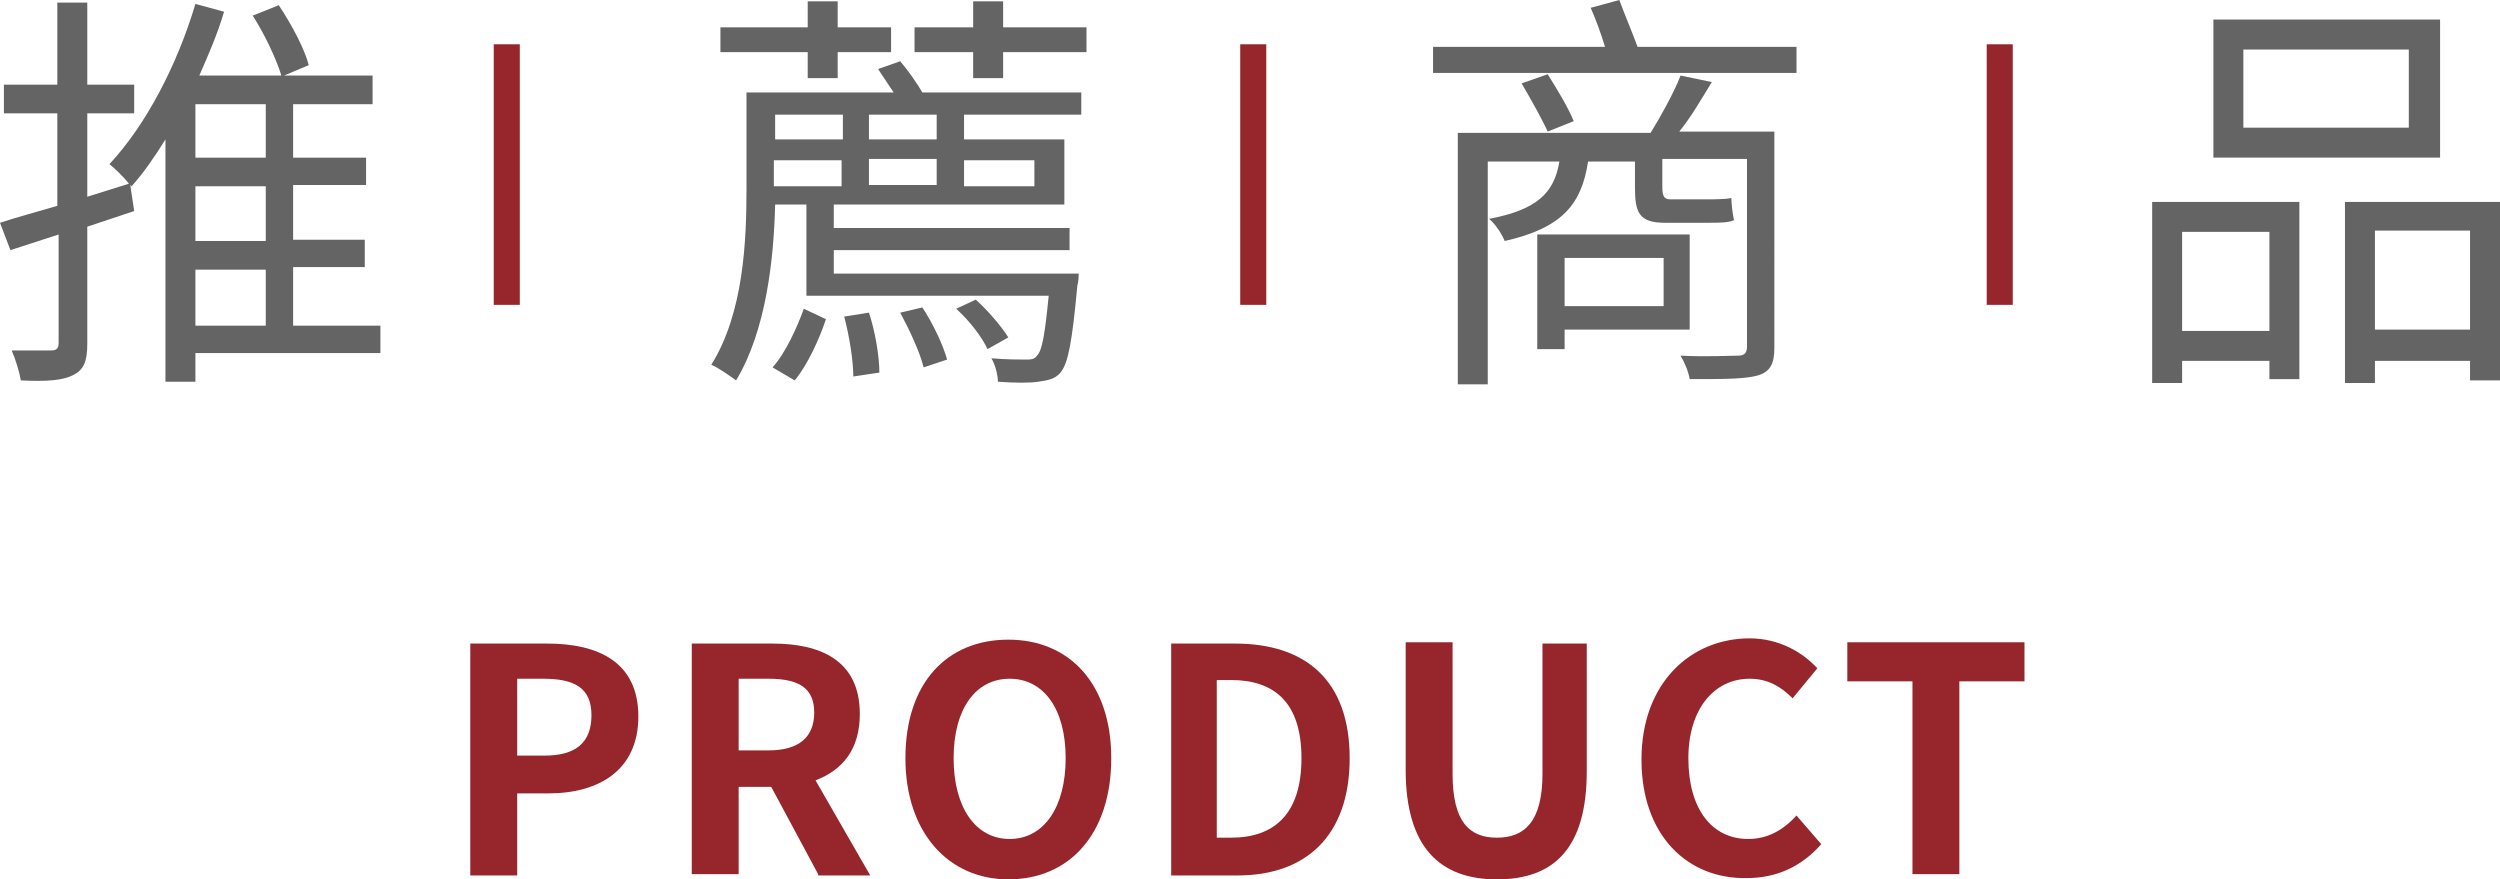
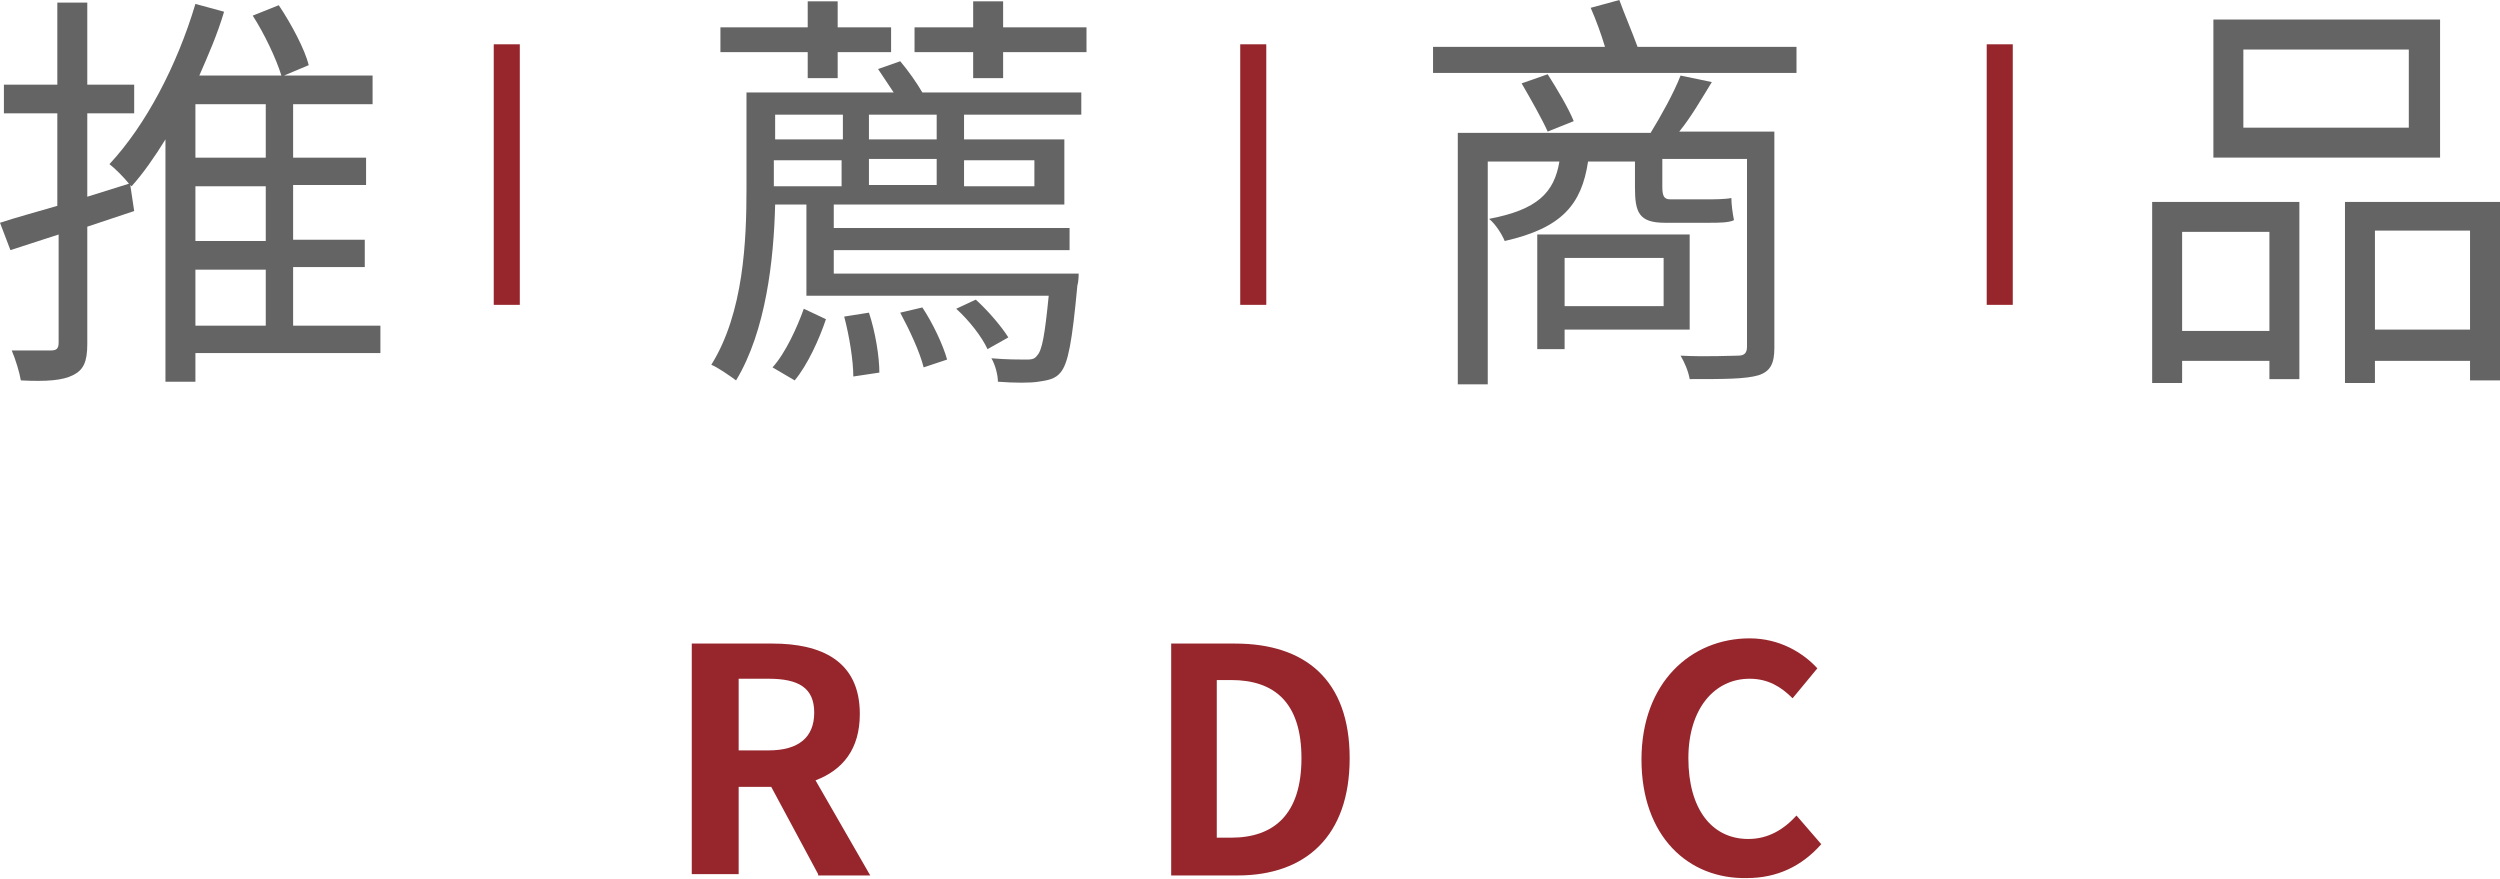
<svg xmlns="http://www.w3.org/2000/svg" version="1.1" id="圖層_1" x="0px" y="0px" width="191.9px" height="67.5px" viewBox="0 0 191.9 67.5" style="enable-background:new 0 0 191.9 67.5;" xml:space="preserve">
  <style type="text/css">
	.st0{fill:#646464;}
	.st1{fill:#96262C;}
	.st2{fill:none;stroke:#96262C;stroke-width:2;stroke-miterlimit:10;}
</style>
  <g>
    <g>
      <g>
        <path class="st0" d="M29.3,27.1H15v2.2h-2.3V10.7c-0.8,1.3-1.7,2.6-2.6,3.6L10,14.2l0.3,2l-3.6,1.2v9c0,1.4-0.3,2-1.1,2.4     c-0.8,0.4-2,0.5-4,0.4c-0.1-0.6-0.4-1.6-0.7-2.3c1.4,0,2.6,0,3,0c0.4,0,0.6-0.1,0.6-0.6v-8.3l-3.7,1.2L0,17.1     c1.2-0.4,2.7-0.8,4.4-1.3V8.7H0.3V6.5h4.1V0.2h2.3v6.3h3.6v2.2H6.7v6.4l3.2-1c-0.4-0.5-1.1-1.2-1.5-1.5c2.8-3,5.2-7.6,6.6-12.3     l2.2,0.6c-0.5,1.7-1.2,3.3-1.9,4.9h6.3c-0.4-1.3-1.3-3.2-2.2-4.6l2-0.8c1,1.5,2,3.4,2.3,4.6l-1.9,0.8h6.8V8h-6.1v4.1h5.6v2.1     h-5.6v4.2h5.5v2.1h-5.5V25h6.7V27.1z M20.4,8H15v4.1h5.4V8z M20.4,14.3H15v4.2h5.4V14.3z M15,25h5.4v-4.3H15V25z" />
        <path class="st0" d="M69.1,4.7c0.6,0.7,1.3,1.7,1.7,2.4H83v1.7H74v1.9h7.7v5H64v1.8h18.1v1.7H64v1.8h18.8c0,0,0,0.6-0.1,0.9     c-0.4,4.3-0.7,6-1.3,6.7c-0.4,0.5-1,0.6-1.7,0.7c-0.6,0.1-1.8,0.1-3.1,0c0-0.5-0.2-1.3-0.5-1.8c1.1,0.1,2.2,0.1,2.6,0.1     c0.4,0,0.7,0,0.9-0.3c0.4-0.4,0.6-1.6,0.9-4.6H61.9v-7h-2.4c-0.1,4.2-0.7,9.7-3,13.5c-0.4-0.3-1.4-1-1.9-1.2     c2.5-4,2.7-9.6,2.7-13.5V7.1h11.3c-0.4-0.6-0.8-1.2-1.2-1.8L69.1,4.7z M62,4h-6.7V2.1H62v-2h2.3v2h4.1V4h-4.1v2H62V4z M59.3,28.2     c1-1.1,1.9-3.1,2.4-4.5l1.7,0.8c-0.5,1.5-1.4,3.5-2.4,4.7L59.3,28.2z M59.5,8.8v1.9h5.2V8.8H59.5z M64.6,12.3h-5.2v2h5.2V12.3z      M66.7,24c0.5,1.5,0.8,3.4,0.8,4.6l-2,0.3c0-1.2-0.3-3.1-0.7-4.6L66.7,24z M71.9,8.8h-5.2v1.9h5.2V8.8z M66.7,14.2h5.2v-2h-5.2     V14.2z M70.8,23.6c0.8,1.2,1.6,2.9,1.9,4l-1.8,0.6c-0.3-1.2-1.1-2.9-1.8-4.2L70.8,23.6z M83.4,2.1V4H77v2h-2.3V4h-4.5V2.1h4.5v-2     H77v2H83.4z M74.9,23c1,0.9,2,2.1,2.5,2.9l-1.6,0.9c-0.4-0.9-1.4-2.2-2.4-3.1L74.9,23z M74,12.3v2h5.4v-2H74z" />
        <path class="st0" d="M137.9,3.6v2H110v-2h13.2c-0.3-1-0.7-2.1-1.1-3l2.2-0.6c0.4,1.1,1,2.5,1.4,3.6H137.9z M136.2,26.7     c0,1.2-0.3,1.8-1.2,2.1c-1,0.3-2.6,0.3-5.3,0.3c-0.1-0.6-0.4-1.3-0.7-1.8c2,0.1,3.8,0,4.4,0c0.5,0,0.7-0.2,0.7-0.7V12.2h-6.5v2.1     c0,0.7,0.1,1,0.6,1h2.9c0.5,0,1.3,0,1.8-0.1c0,0.5,0.1,1.2,0.2,1.7c-0.4,0.2-1.2,0.2-1.9,0.2h-3.4c-2,0-2.3-0.8-2.3-2.7v-2h-3.6     c-0.5,3.3-2,5.1-6.4,6.1c-0.2-0.5-0.7-1.3-1.2-1.7c3.7-0.7,5-2,5.4-4.4h-5.5v17.1h-2.3V10.2h14.8c0.8-1.3,1.8-3.1,2.3-4.4     l2.4,0.5c-0.8,1.3-1.6,2.7-2.5,3.8h7.3V26.7z M118.8,5.7c0.7,1.1,1.6,2.6,2,3.6l-2,0.8c-0.4-0.9-1.3-2.5-2-3.7L118.8,5.7z      M120.1,25.3v1.5H118V18h11.7v7.3H120.1z M120.1,19.8v3.7h7.6v-3.7H120.1z" />
-         <path class="st0" d="M165.2,15.5h11.3v13.6h-2.3v-1.4h-6.7v1.7h-2.3V15.5z M167.5,17.8v7.6h6.7v-7.6H167.5z M187.3,12.1h-17.4     V1.5h17.4V12.1z M184.9,3.8h-12.7v6h12.7V3.8z M191.9,15.5v13.7h-2.3v-1.5h-7.3v1.7H180V15.5H191.9z M189.6,25.3v-7.6h-7.3v7.6     H189.6z" />
+         <path class="st0" d="M165.2,15.5h11.3v13.6h-2.3v-1.4h-6.7v1.7h-2.3V15.5z M167.5,17.8v7.6h6.7v-7.6H167.5z M187.3,12.1h-17.4     V1.5h17.4V12.1M184.9,3.8h-12.7v6h12.7V3.8z M191.9,15.5v13.7h-2.3v-1.5h-7.3v1.7H180V15.5H191.9z M189.6,25.3v-7.6h-7.3v7.6     H189.6z" />
      </g>
    </g>
    <g>
      <g>
-         <path class="st1" d="M36.1,49.4H42c3.9,0,7,1.4,7,5.6c0,4.1-3,5.9-6.9,5.9h-2.4v6.3h-3.6V49.4z M41.8,58c2.4,0,3.6-1,3.6-3.1     c0-2.1-1.3-2.8-3.7-2.8h-2V58H41.8z" />
        <path class="st1" d="M62.8,67.1l-3.6-6.7h-2.5v6.7h-3.6V49.4h6.2c3.7,0,6.7,1.3,6.7,5.4c0,2.7-1.3,4.3-3.4,5.1l4.2,7.3H62.8z      M56.7,57.6H59c2.3,0,3.5-1,3.5-2.9c0-1.9-1.2-2.6-3.5-2.6h-2.3V57.6z" />
-         <path class="st1" d="M69.5,58.2c0-5.8,3.2-9.1,7.9-9.1c4.7,0,7.9,3.4,7.9,9.1c0,5.8-3.2,9.3-7.9,9.3     C72.8,67.5,69.5,63.9,69.5,58.2z M81.8,58.2c0-3.8-1.7-6.1-4.3-6.1c-2.6,0-4.3,2.3-4.3,6.1c0,3.8,1.7,6.2,4.3,6.2     C80.1,64.4,81.8,62,81.8,58.2z" />
        <path class="st1" d="M89.9,49.4h4.9c5.4,0,8.8,2.8,8.8,8.8c0,6-3.4,9-8.6,9h-5.1V49.4z M94.5,64.3c3.3,0,5.4-1.8,5.4-6.1     c0-4.3-2.1-6-5.4-6h-1.1v12.1H94.5z" />
-         <path class="st1" d="M107.9,59.1v-9.8h3.6v10.1c0,3.7,1.3,4.9,3.4,4.9c2.1,0,3.5-1.2,3.5-4.9V49.4h3.4v9.8c0,5.9-2.5,8.3-6.9,8.3     C110.5,67.5,107.9,65,107.9,59.1z" />
        <path class="st1" d="M126,58.3c0-5.9,3.8-9.3,8.3-9.3c2.3,0,4.1,1.1,5.2,2.3l-1.9,2.3c-0.9-0.9-1.9-1.5-3.3-1.5     c-2.7,0-4.7,2.3-4.7,6.1c0,3.9,1.8,6.2,4.6,6.2c1.5,0,2.7-0.7,3.7-1.8l1.9,2.2c-1.5,1.7-3.4,2.6-5.7,2.6     C129.6,67.5,126,64.2,126,58.3z" />
-         <path class="st1" d="M146.8,52.3h-5v-3h13.6v3h-5v14.8h-3.6V52.3z" />
      </g>
    </g>
    <g>
      <line class="st2" x1="38.9" y1="3.4" x2="38.9" y2="23.4" />
      <line class="st2" x1="96.2" y1="3.4" x2="96.2" y2="23.4" />
      <line class="st2" x1="153.5" y1="3.4" x2="153.5" y2="23.4" />
    </g>
  </g>
</svg>